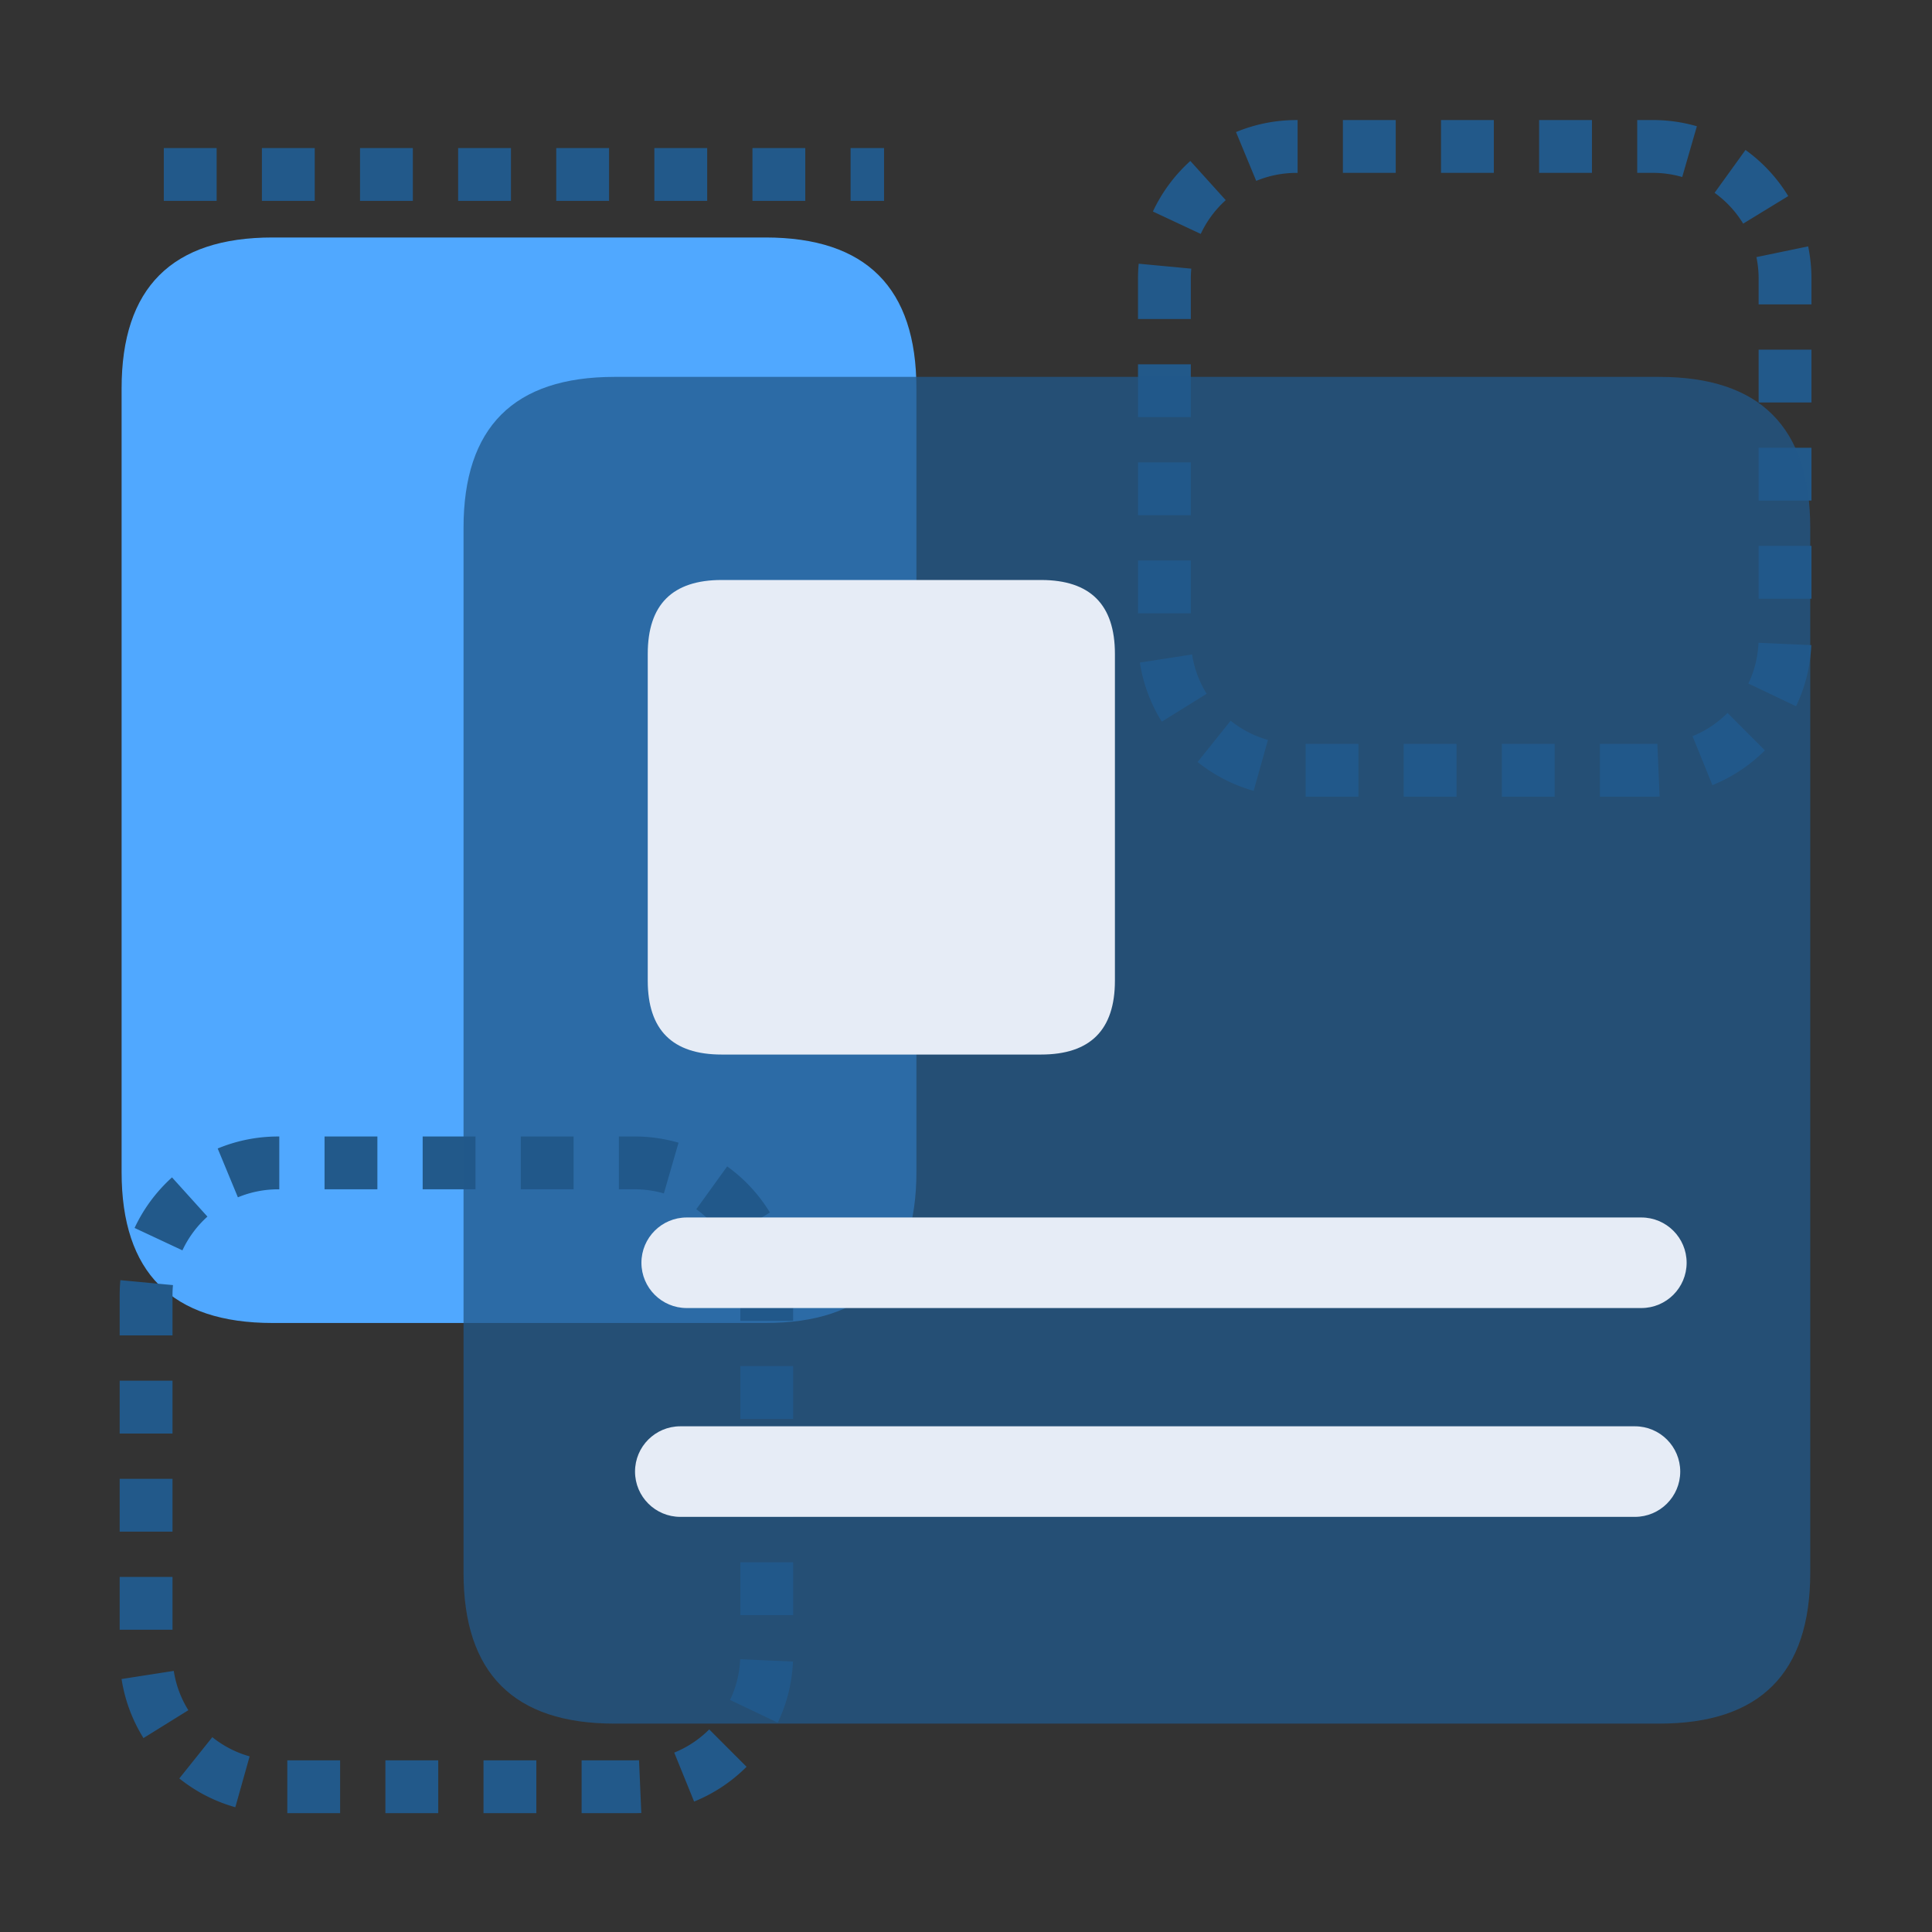
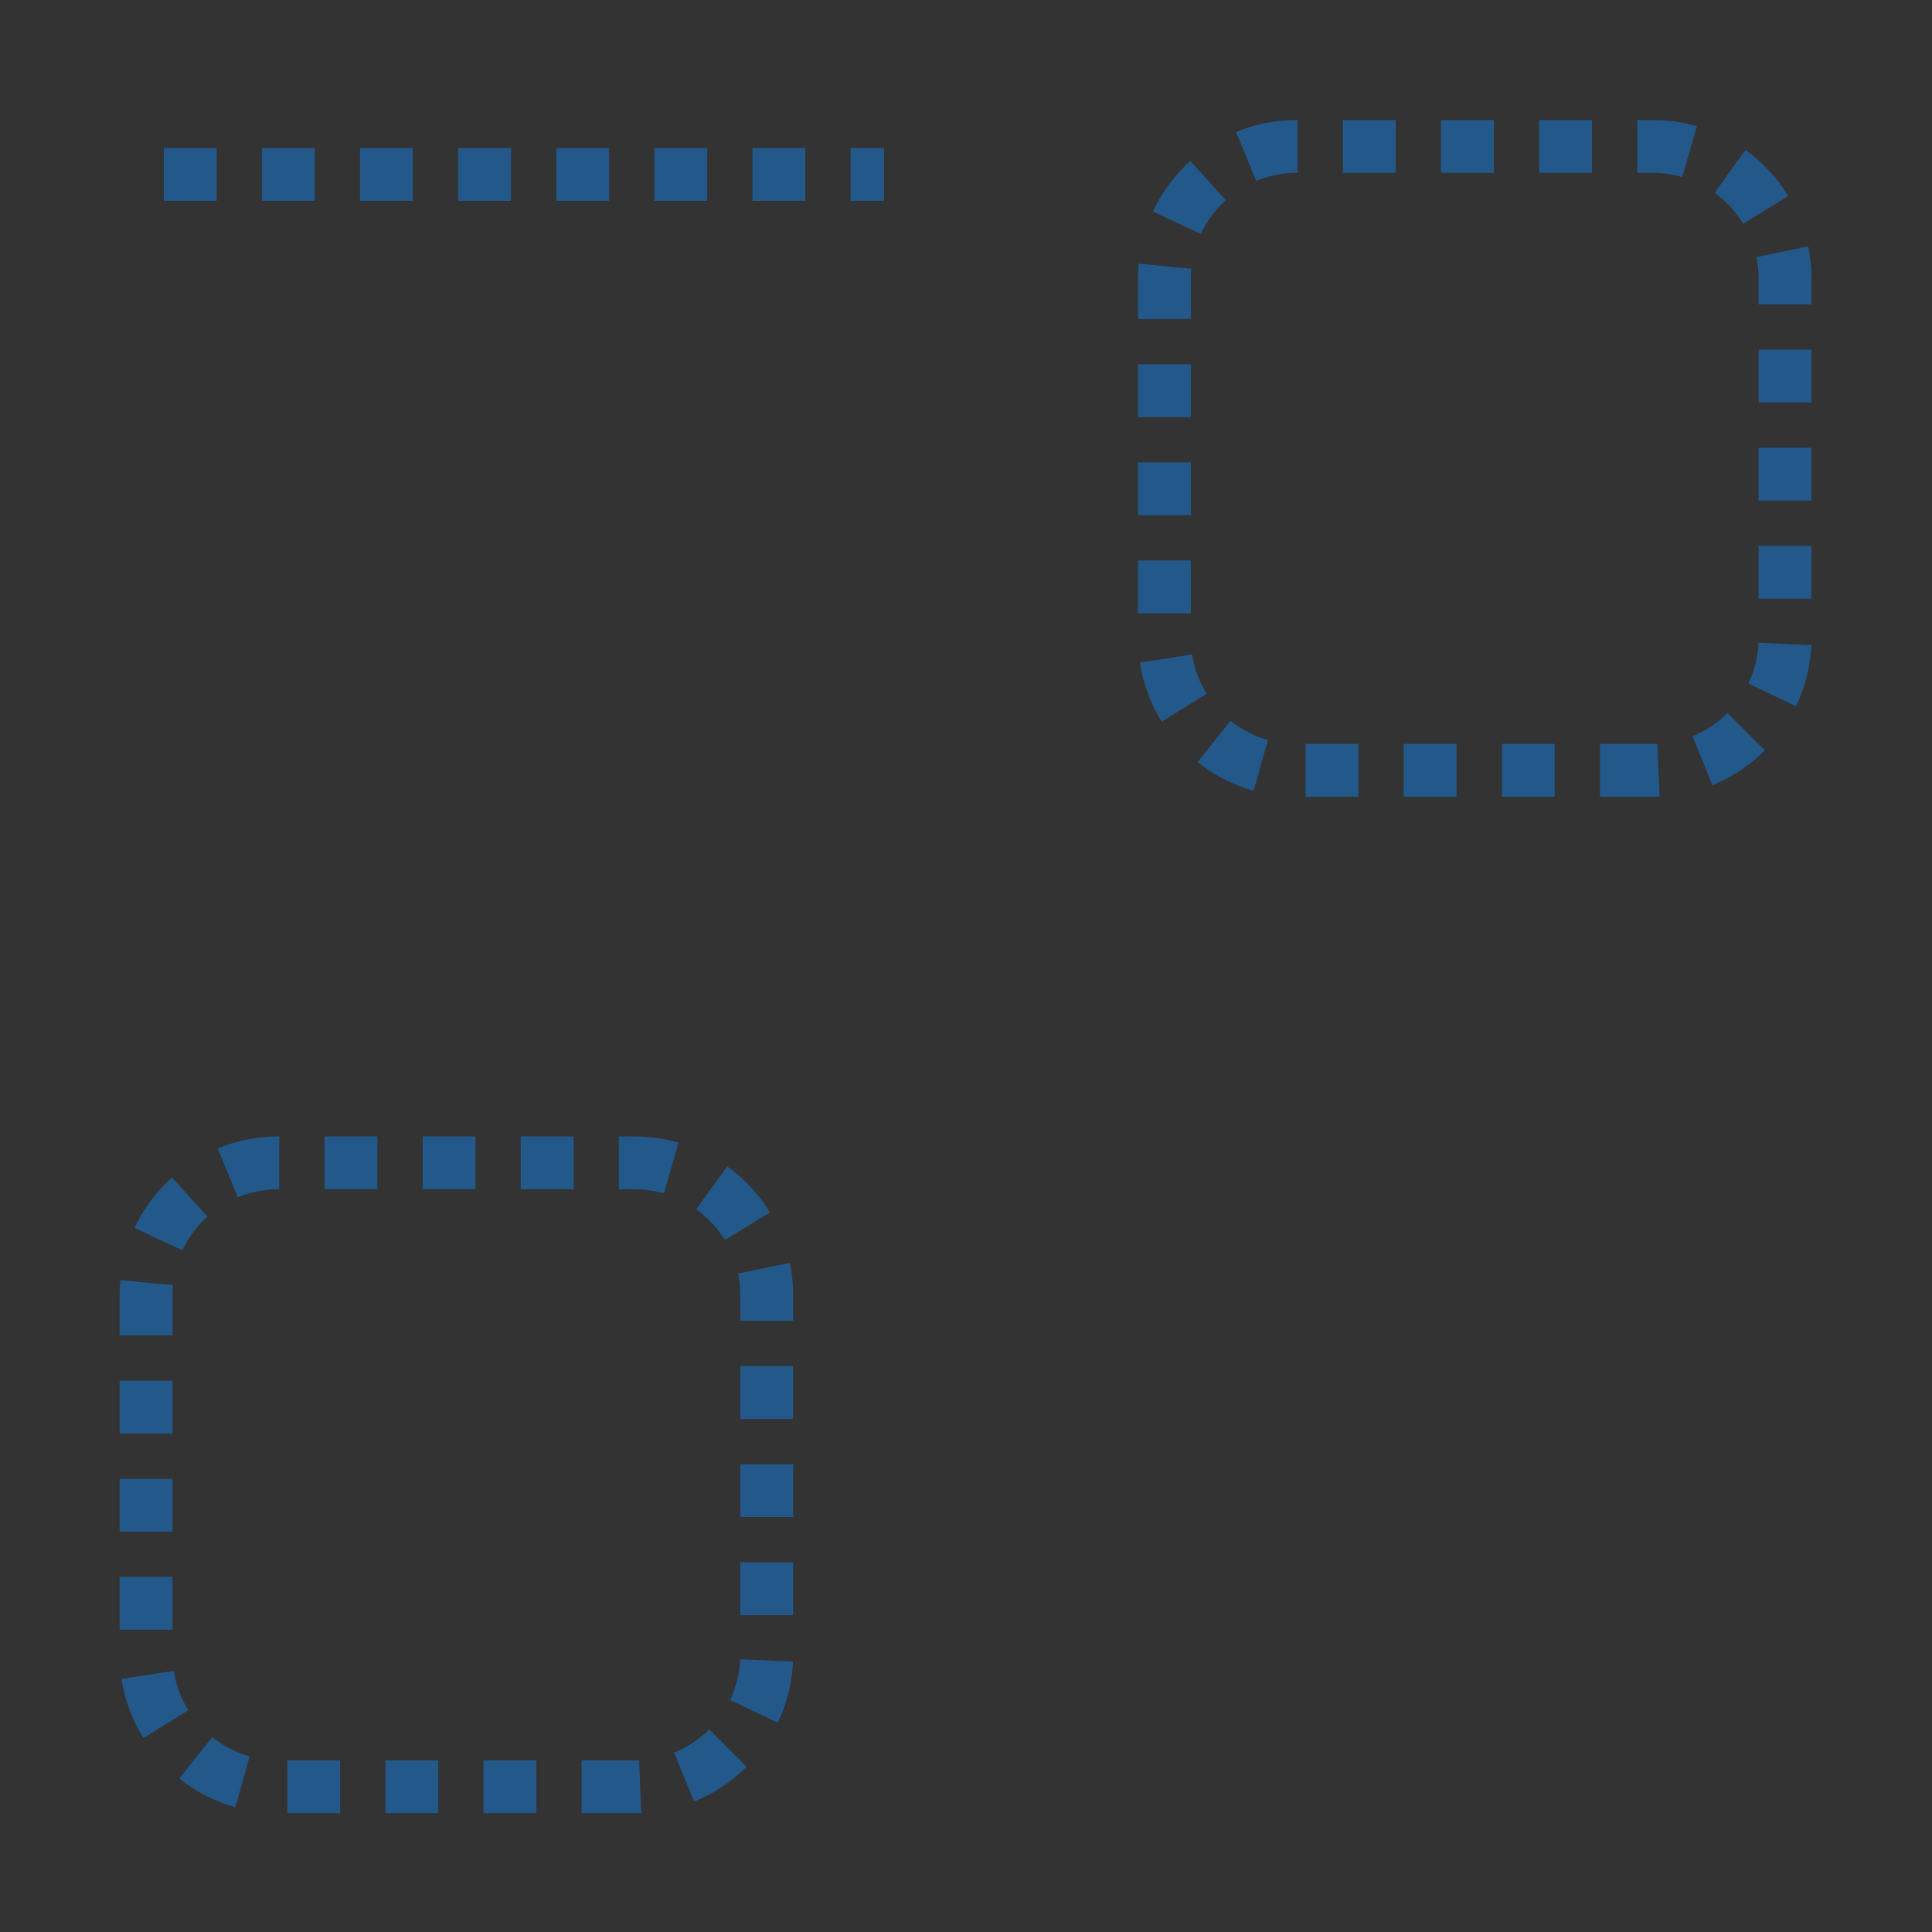
<svg xmlns="http://www.w3.org/2000/svg" t="1692996949980" class="icon" viewBox="0 0 1024 1024" version="1.1" p-id="21229" width="200" height="200">
  <rect x="0" y="0" width="1024" height="1024" fill="#333333" stroke="none" />
-   <path d="M64.45 125.87m80 0l261.27 0q80 0 80 80l0 415.34q0 80-80 80l-261.27 0q-80 0-80-80l0-415.34q0-80 80-80Z" fill="#50A8FF" p-id="21230" />
  <path d="M336.27 961.01h-28v-28h28c0.81 0 1.62-0.02 2.43-0.05l1.2 27.97c-1.2 0.05-2.42 0.08-3.62 0.08z m-52 0h-28v-28h28v28z m-52 0h-28v-28h28v28z m-52 0h-28v-28h28v28z m-55.55-3.14c-10.85-3.05-20.84-8.19-29.68-15.26l17.49-21.87c5.9 4.72 12.55 8.14 19.78 10.17l-7.58 26.95z m243.17-3.01l-10.53-25.94c6.96-2.83 13.2-6.97 18.55-12.3l19.78 19.82c-8.01 7.99-17.36 14.19-27.8 18.43zM76.04 921.21a83.307 83.307 0 0 1-11.61-31.3l27.67-4.3a55.25 55.25 0 0 0 7.73 20.84l-23.79 14.77z m336.19-8.16L386.95 901c3.23-6.77 5.03-14.03 5.37-21.58l27.97 1.24c-0.5 11.31-3.21 22.21-8.07 32.38zM91.43 863.8h-28v-28h28v28z m328.95-7.75h-28v-28h28v28zM91.43 811.8h-28v-28h28v28z m328.95-7.75h-28v-28h28v28zM91.43 759.8h-28v-28h28v28z m328.95-7.75h-28v-28h28v28zM91.43 707.8h-28v-21.33c0-2.65 0.13-5.33 0.37-7.96l27.88 2.62c-0.17 1.76-0.25 3.56-0.25 5.34v21.33z m328.95-7.75h-28v-13.58c0-3.87-0.39-7.72-1.17-11.47l27.42-5.69a84.87 84.87 0 0 1 1.75 17.15v13.58zM96.69 662.71l-25.36-11.87c4.78-10.21 11.46-19.22 19.84-26.8l18.77 20.78a56.06 56.06 0 0 0-13.26 17.9z m287.5-5.45a56.11 56.11 0 0 0-15.15-16.34l16.38-22.71a83.918 83.918 0 0 1 22.66 24.45l-23.89 14.6z m-258.1-22.66l-10.71-25.87c10.21-4.23 21.03-6.37 32.16-6.37h0.49v28h-0.49c-7.44 0-14.65 1.43-21.45 4.24z m225.78-2.05a56.068 56.068 0 0 0-15.61-2.2h-8.24v-28h8.24c7.95 0 15.81 1.11 23.38 3.3l-7.77 26.9z m-47.85-2.2h-28v-28h28v28z m-52 0h-28v-28h28v28z m-52 0h-28v-28h28v28zM876 422.28h-28v-28h28c0.81 0 1.62-0.02 2.43-0.05l1.2 27.97c-1.2 0.05-2.42 0.08-3.62 0.08z m-52 0h-28v-28h28v28z m-52 0h-28v-28h28v28z m-52 0h-28v-28h28v28z m-55.55-3.14c-10.86-3.05-20.84-8.19-29.68-15.26l17.49-21.87c5.9 4.72 12.55 8.14 19.78 10.17l-7.58 26.95z m243.17-3.01l-10.53-25.94c6.96-2.83 13.2-6.97 18.55-12.3l19.78 19.82c-8.01 7.99-17.36 14.19-27.8 18.43z m-291.85-33.65a83.307 83.307 0 0 1-11.61-31.3l27.67-4.3a55.25 55.25 0 0 0 7.73 20.84l-23.79 14.77z m336.19-8.16l-25.28-12.05c3.23-6.77 5.03-14.03 5.37-21.58l27.97 1.24c-0.5 11.31-3.21 22.21-8.07 32.38z m-320.8-49.25h-28v-28h28v28z m328.95-7.75h-28v-28h28v28z m-328.95-44.25h-28v-28h28v28z m328.95-7.75h-28v-28h28v28z m-328.95-44.25h-28v-28h28v28z m328.95-7.75h-28v-28h28v28z m-328.95-44.25h-28v-21.34c0-2.65 0.13-5.33 0.37-7.96l27.88 2.62c-0.17 1.76-0.25 3.56-0.25 5.34v21.34z m328.95-7.75h-28v-13.58c0-3.87-0.39-7.72-1.17-11.47l27.42-5.69a84.87 84.87 0 0 1 1.75 17.15v13.59z m-323.69-37.34l-25.36-11.87c4.78-10.21 11.46-19.22 19.84-26.8l18.77 20.78a56.06 56.06 0 0 0-13.26 17.9z m287.5-5.45a56.11 56.11 0 0 0-15.15-16.34l16.38-22.71a83.918 83.918 0 0 1 22.66 24.45l-23.89 14.6z m-258.1-22.66L655.11 70c10.21-4.23 21.03-6.37 32.16-6.37h0.49v28h-0.49c-7.44 0-14.65 1.43-21.45 4.24z m225.79-2.05a56.12 56.12 0 0 0-15.61-2.2h-8.24v-28H876c7.94 0 15.81 1.11 23.38 3.3l-7.77 26.9z m-47.85-2.2h-28v-28h28v28z m-52 0h-28v-28h28v28z m-52 0h-28v-28h28v28z" fill="#22598A" p-id="21231" />
-   <path d="M245.68 199.76m80 0l553.79 0q80 0 80 80l0 553.79q0 80-80 80l-553.79 0q-80 0-80-80l0-553.79q0-80 80-80Z" fill="#22598A" opacity=".76" p-id="21232" />
-   <path d="M468.56 106.47h-17.74v-28h17.74v28z m-41.74 0h-28v-28h28v28z m-52 0h-28v-28h28v28z m-52 0h-28v-28h28v28z m-52 0h-28v-28h28v28z m-52 0h-28v-28h28v28z m-52 0h-28v-28h28v28z m-52 0h-28v-28h28v28z" fill="#22598A" p-id="21233" />
-   <path d="M343.32 307.41m39.17 0l169.27 0q39.17 0 39.17 39.17l0 173.18q0 39.17-39.17 39.17l-169.27 0q-39.17 0-39.17-39.17l0-173.18q0-39.17 39.17-39.17Z" fill="#E6ECF6" p-id="21234" />
-   <path d="M869.94 693.29H363.97c-13.25 0-24-10.75-24-24s10.75-24 24-24h505.98c13.25 0 24 10.75 24 24s-10.75 24-24 24zM866.55 803.97H360.58c-13.25 0-24-10.75-24-24s10.75-24 24-24h505.98c13.25 0 24 10.75 24 24s-10.75 24-24 24z" fill="#E6ECF6" p-id="21235" />
+   <path d="M468.56 106.47h-17.74v-28h17.74v28z m-41.74 0h-28v-28h28v28m-52 0h-28v-28h28v28z m-52 0h-28v-28h28v28z m-52 0h-28v-28h28v28z m-52 0h-28v-28h28v28z m-52 0h-28v-28h28v28z m-52 0h-28v-28h28v28z" fill="#22598A" p-id="21233" />
</svg>